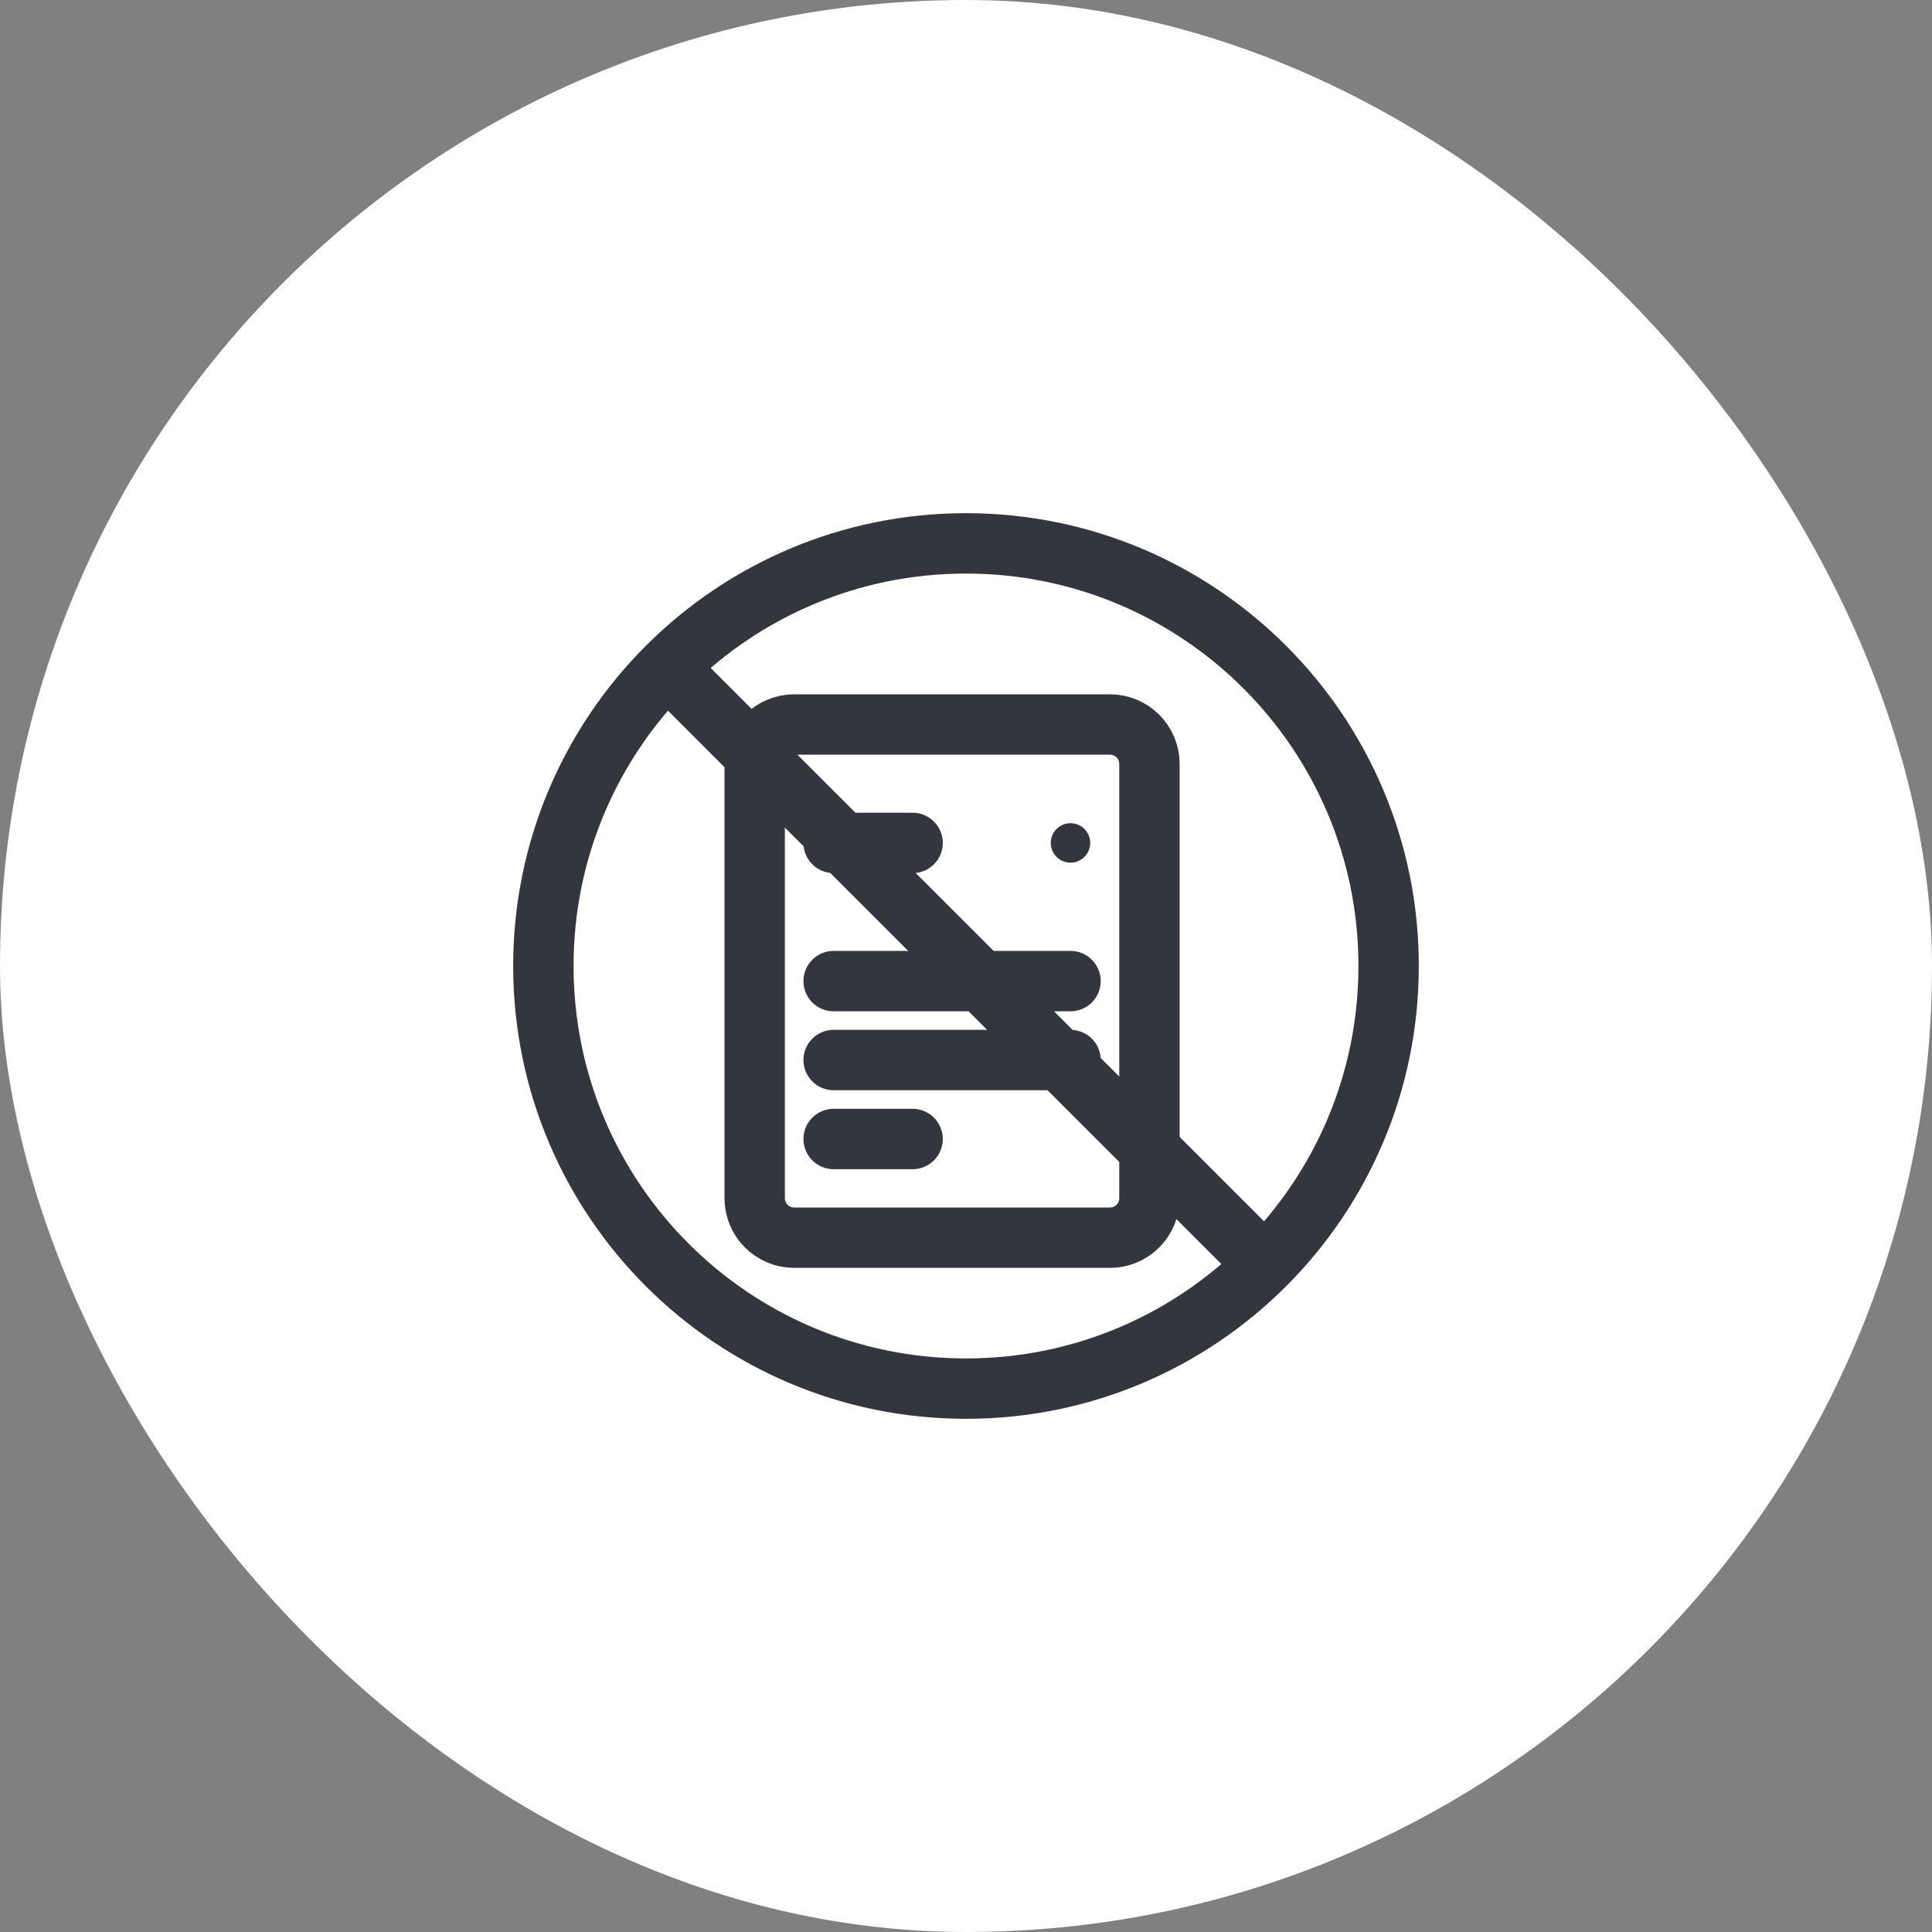
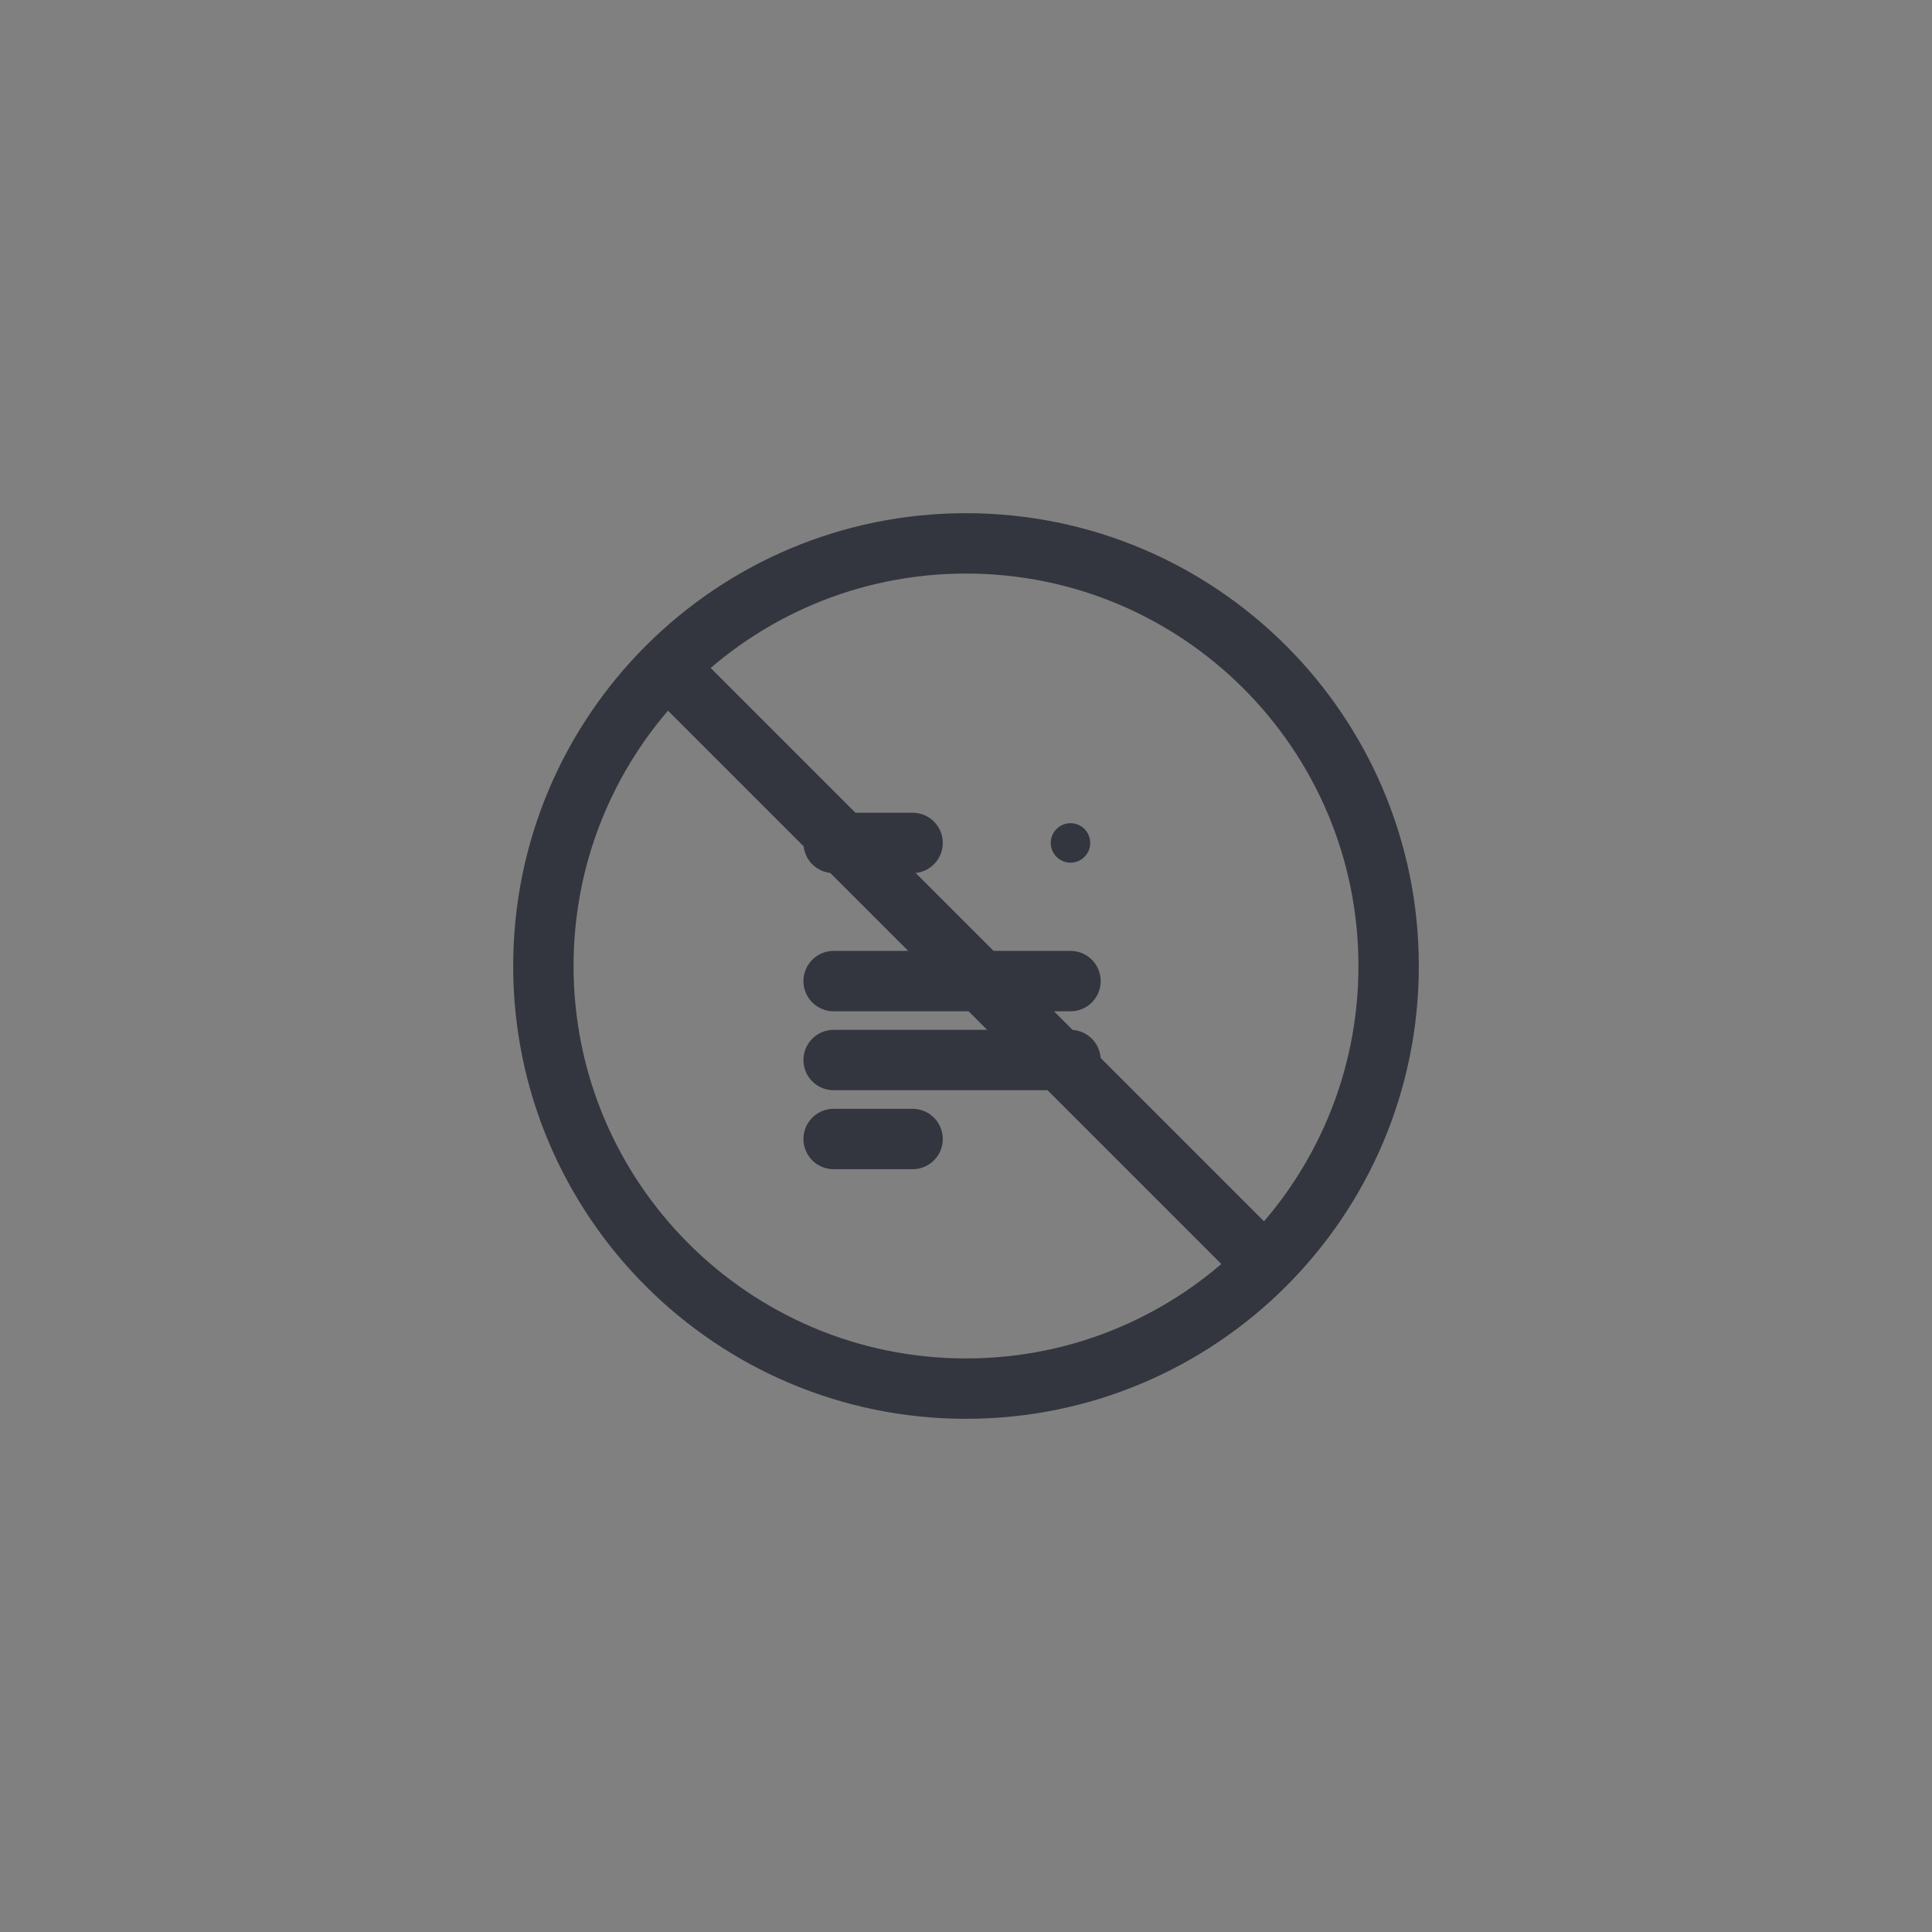
<svg xmlns="http://www.w3.org/2000/svg" width="64" height="64" viewBox="0 0 64 64" fill="none">
  <rect x="0" y="0" width="64" height="64" fill="#808080" stroke="none" />
-   <rect width="64" height="64" rx="32" fill="white" />
-   <path d="M25 25.308C25 24.961 25.138 24.628 25.383 24.383C25.628 24.138 25.961 24 26.308 24H36.769C37.116 24 37.449 24.138 37.694 24.383C37.939 24.628 38.077 24.961 38.077 25.308V39.692C38.077 40.039 37.939 40.372 37.694 40.617C37.449 40.862 37.116 41 36.769 41H26.308C25.961 41 25.628 40.862 25.383 40.617C25.138 40.372 25 40.039 25 39.692V25.308Z" stroke="#33363F" stroke-width="2" stroke-linejoin="round" />
  <path d="M27.615 27.923H30.231M27.615 32.5H35.462M27.615 35.115H35.462M27.615 37.731H30.231" stroke="#33363F" stroke-width="2" stroke-linecap="round" stroke-linejoin="round" />
  <path d="M35.462 28.577C35.823 28.577 36.115 28.284 36.115 27.923C36.115 27.562 35.823 27.269 35.462 27.269C35.1 27.269 34.808 27.562 34.808 27.923C34.808 28.284 35.1 28.577 35.462 28.577Z" fill="#33363F" />
  <path d="M32 46C39.732 46 46 39.732 46 32C46 24.268 39.732 18 32 18C24.268 18 18 24.268 18 32C18 39.732 24.268 46 32 46Z" stroke="#33363F" stroke-width="2" />
  <path d="M41.333 41.333L22.667 22.667" stroke="#33363F" stroke-width="2" />
</svg>